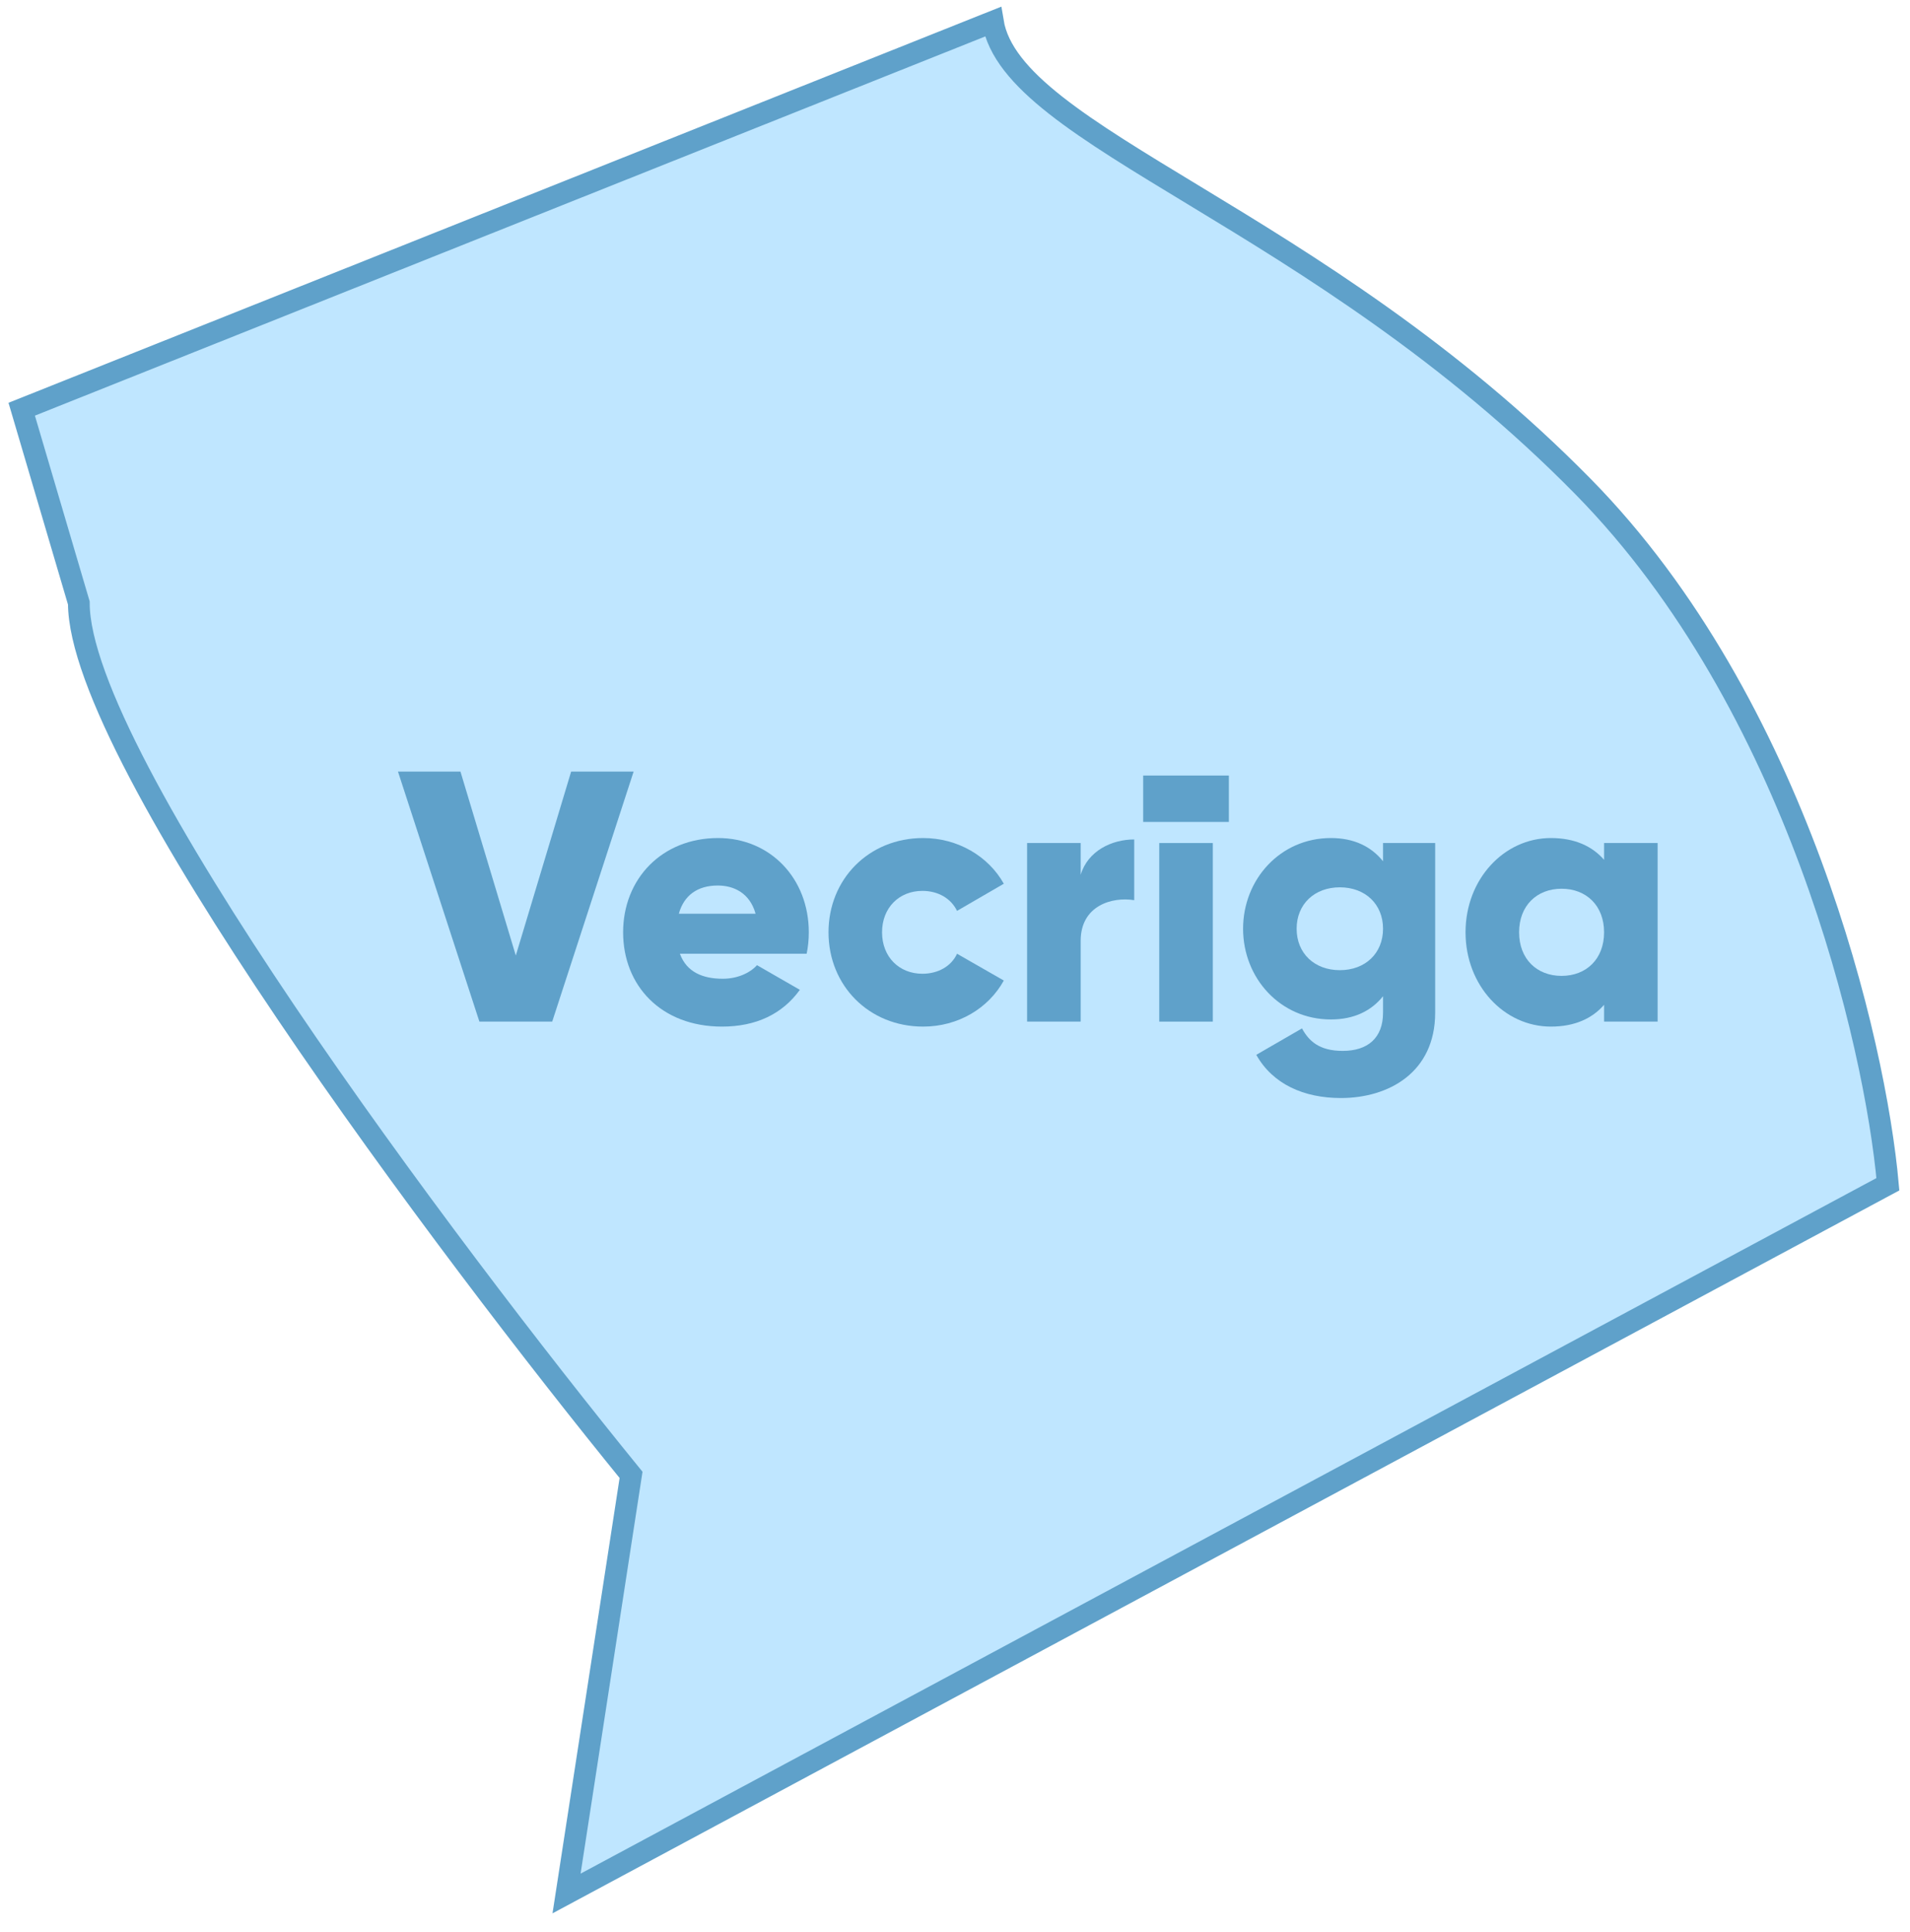
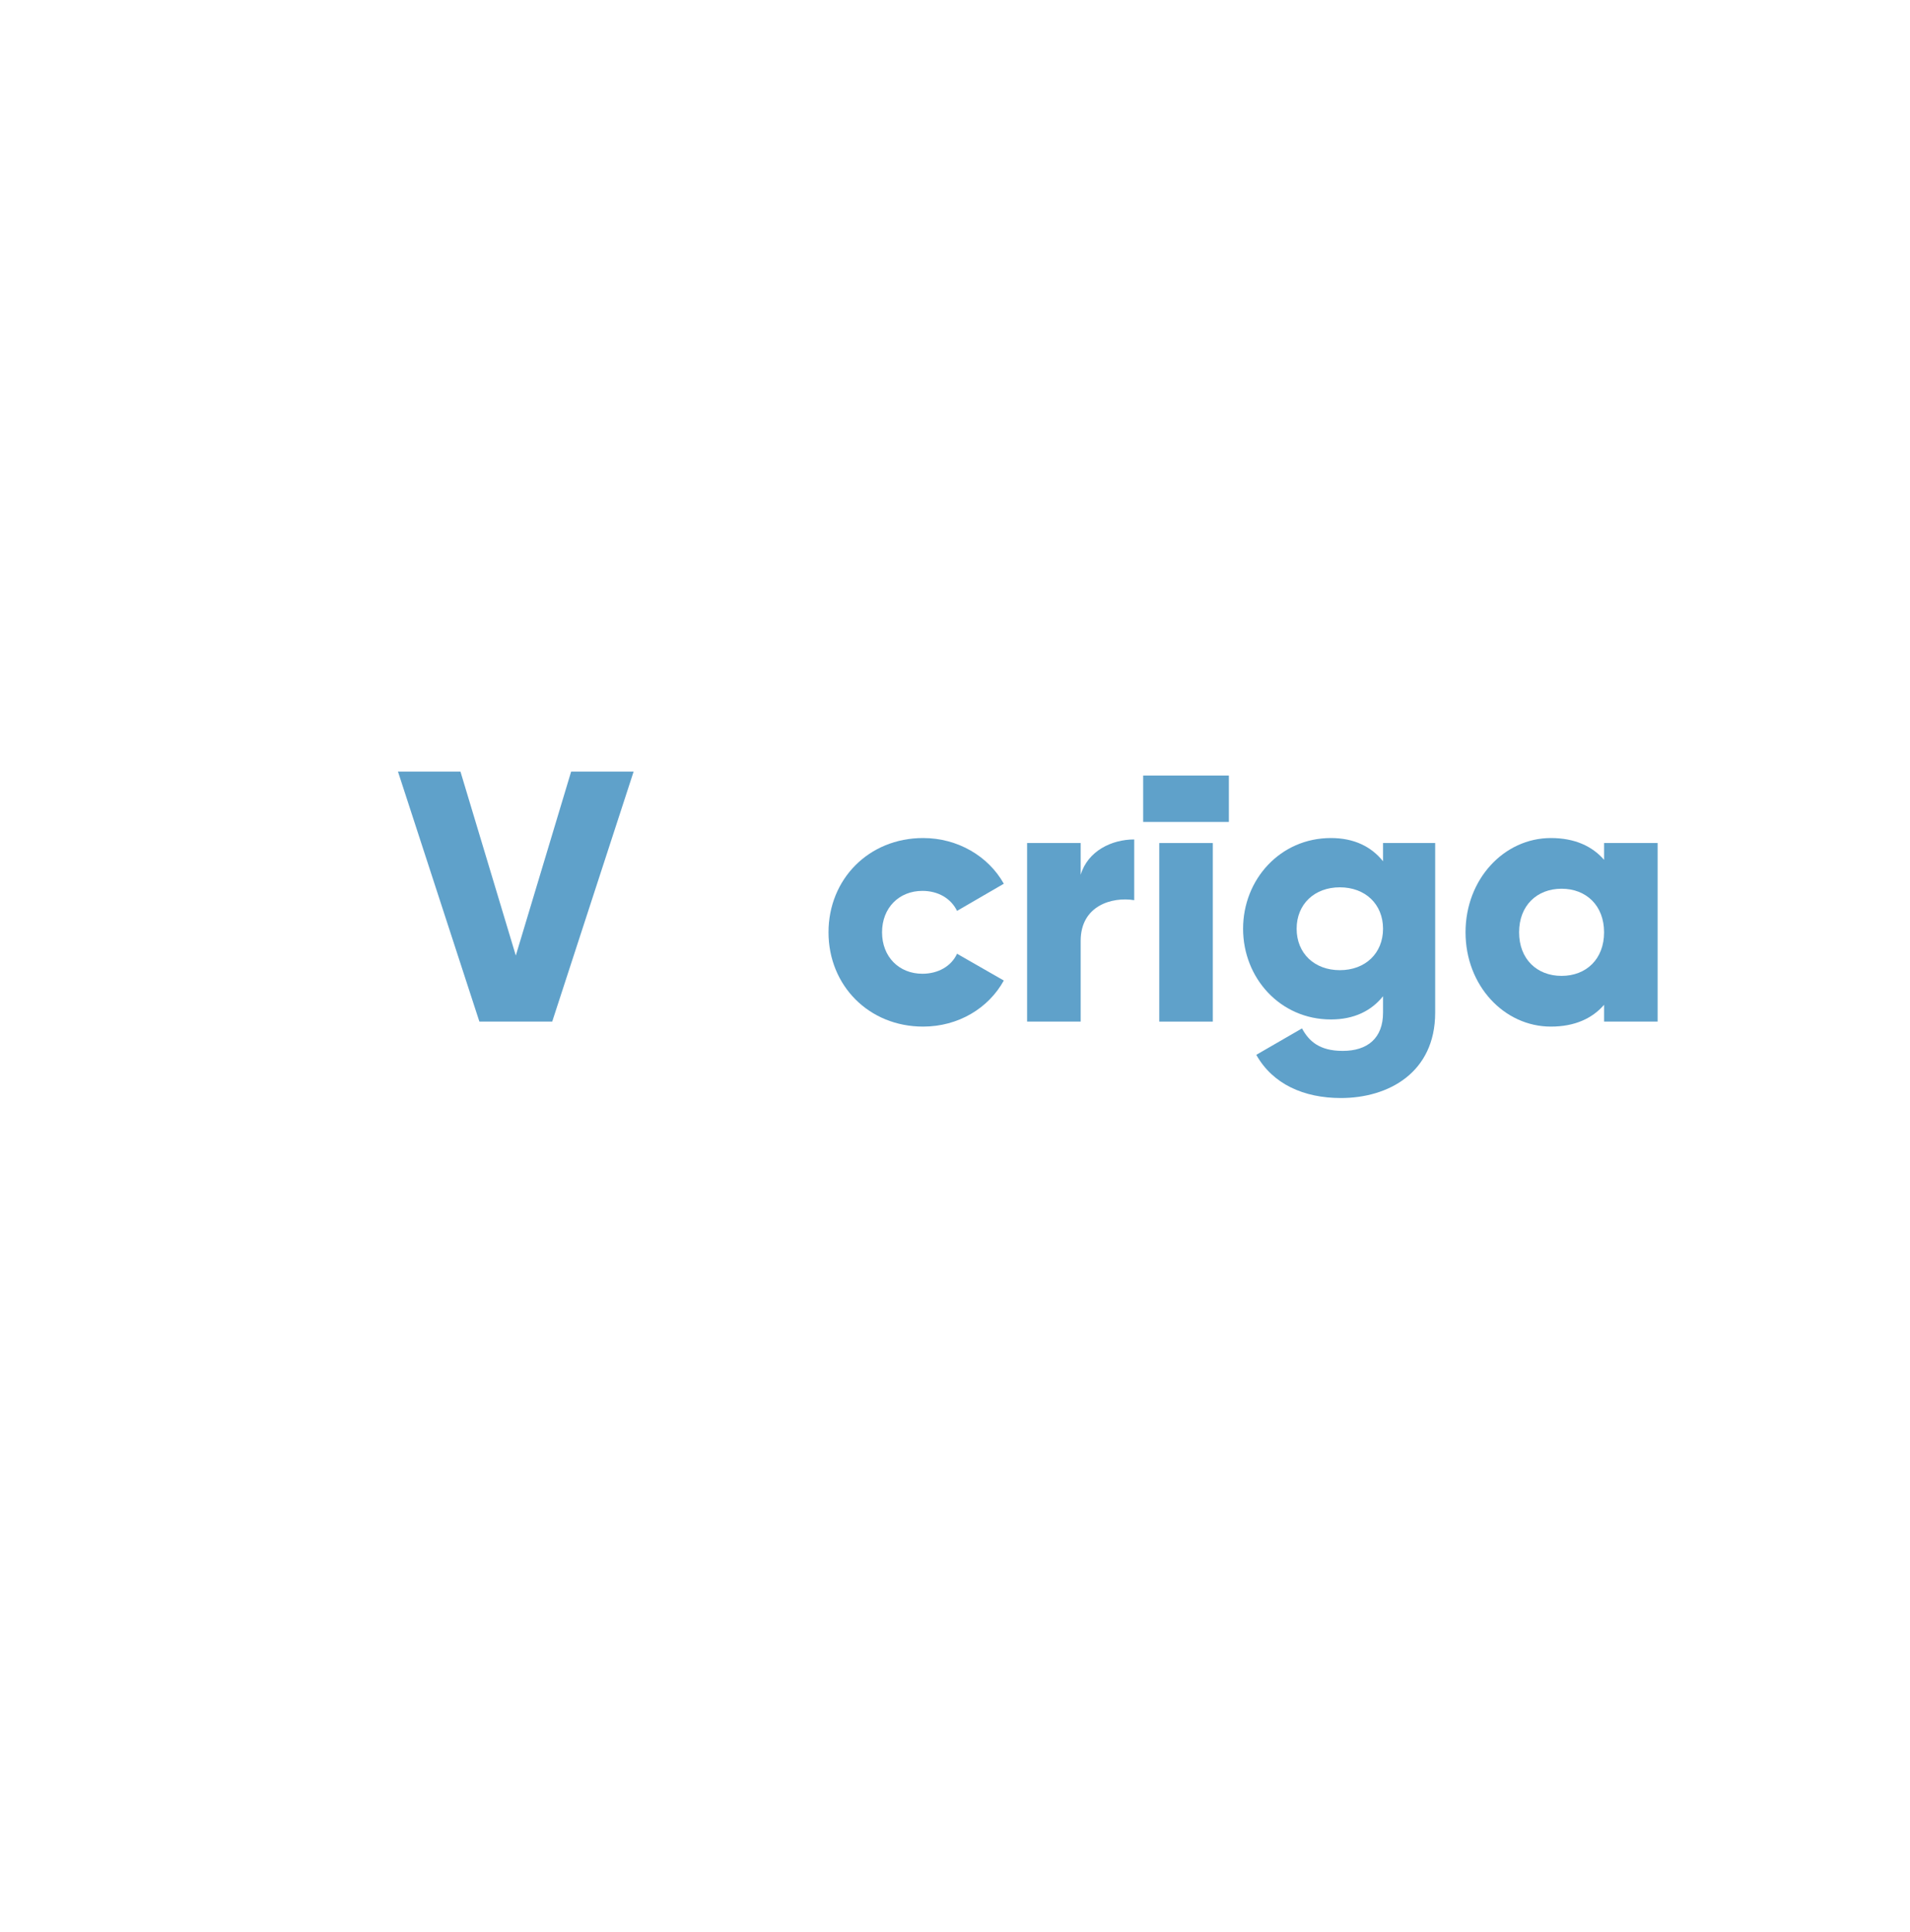
<svg xmlns="http://www.w3.org/2000/svg" width="88" height="89" viewBox="0 0 88 89" fill="none">
-   <path d="M3.632 27.773C3.632 34.912 20.594 57.52 29.075 67.931L26.103 87.212L86.981 54.545C86.396 48.001 82.769 32.413 72.943 22.418C60.66 9.924 46.622 6.354 45.745 1L1 18.848L3.632 27.773Z" fill="#BFE6FF" stroke="#5FA1CA" />
  <path d="M22.087 47.054L18.336 35.539H21.215L23.765 44.011L26.314 35.539H29.193L25.442 47.054H22.087Z" fill="#5FA1CA" />
-   <path d="M31.325 43.928C31.637 44.784 32.394 45.08 33.299 45.08C33.974 45.08 34.549 44.817 34.878 44.455L36.852 45.59C36.046 46.709 34.829 47.284 33.266 47.284C30.453 47.284 28.709 45.392 28.709 42.941C28.709 40.49 30.486 38.599 33.085 38.599C35.487 38.599 37.264 40.457 37.264 42.941C37.264 43.287 37.231 43.616 37.165 43.928H31.325ZM31.276 42.086H34.812C34.549 41.132 33.809 40.786 33.069 40.786C32.131 40.786 31.506 41.247 31.276 42.086Z" fill="#5FA1CA" />
  <path d="M42.531 47.284C40.031 47.284 38.172 45.392 38.172 42.941C38.172 40.49 40.031 38.599 42.531 38.599C44.127 38.599 45.541 39.437 46.249 40.704L44.094 41.954C43.814 41.379 43.222 41.033 42.498 41.033C41.429 41.033 40.639 41.806 40.639 42.941C40.639 44.077 41.429 44.85 42.498 44.85C43.222 44.85 43.831 44.504 44.094 43.928L46.249 45.162C45.541 46.445 44.143 47.284 42.531 47.284Z" fill="#5FA1CA" />
  <path d="M49.79 40.293C50.119 39.191 51.221 38.664 52.257 38.664V41.461C51.237 41.296 49.79 41.708 49.79 43.336V47.054H47.322V38.829H49.79V40.293Z" fill="#5FA1CA" />
  <path d="M52.67 37.858V35.72H56.618V37.858H52.67ZM53.411 47.054V38.829H55.878V47.054H53.411Z" fill="#5FA1CA" />
  <path d="M63.721 38.829H66.123V46.643C66.123 49.406 63.968 50.574 61.78 50.574C60.069 50.574 58.638 49.933 57.881 48.584L59.987 47.367C60.3 47.942 60.777 48.403 61.862 48.403C63.014 48.403 63.721 47.811 63.721 46.643V45.886C63.178 46.56 62.389 46.955 61.319 46.955C58.983 46.955 57.273 45.047 57.273 42.777C57.273 40.507 58.983 38.599 61.319 38.599C62.389 38.599 63.178 38.993 63.721 39.668V38.829ZM61.731 44.685C62.899 44.685 63.721 43.912 63.721 42.777C63.721 41.642 62.899 40.869 61.731 40.869C60.563 40.869 59.74 41.642 59.74 42.777C59.74 43.912 60.563 44.685 61.731 44.685Z" fill="#5FA1CA" />
  <path d="M73.905 38.829H76.372V47.054H73.905V46.281C73.362 46.906 72.556 47.284 71.454 47.284C69.299 47.284 67.522 45.392 67.522 42.941C67.522 40.49 69.299 38.599 71.454 38.599C72.556 38.599 73.362 38.977 73.905 39.602V38.829ZM71.947 44.948C73.082 44.948 73.905 44.175 73.905 42.941C73.905 41.708 73.082 40.934 71.947 40.934C70.812 40.934 69.99 41.708 69.99 42.941C69.99 44.175 70.812 44.948 71.947 44.948Z" fill="#5FA1CA" />
</svg>